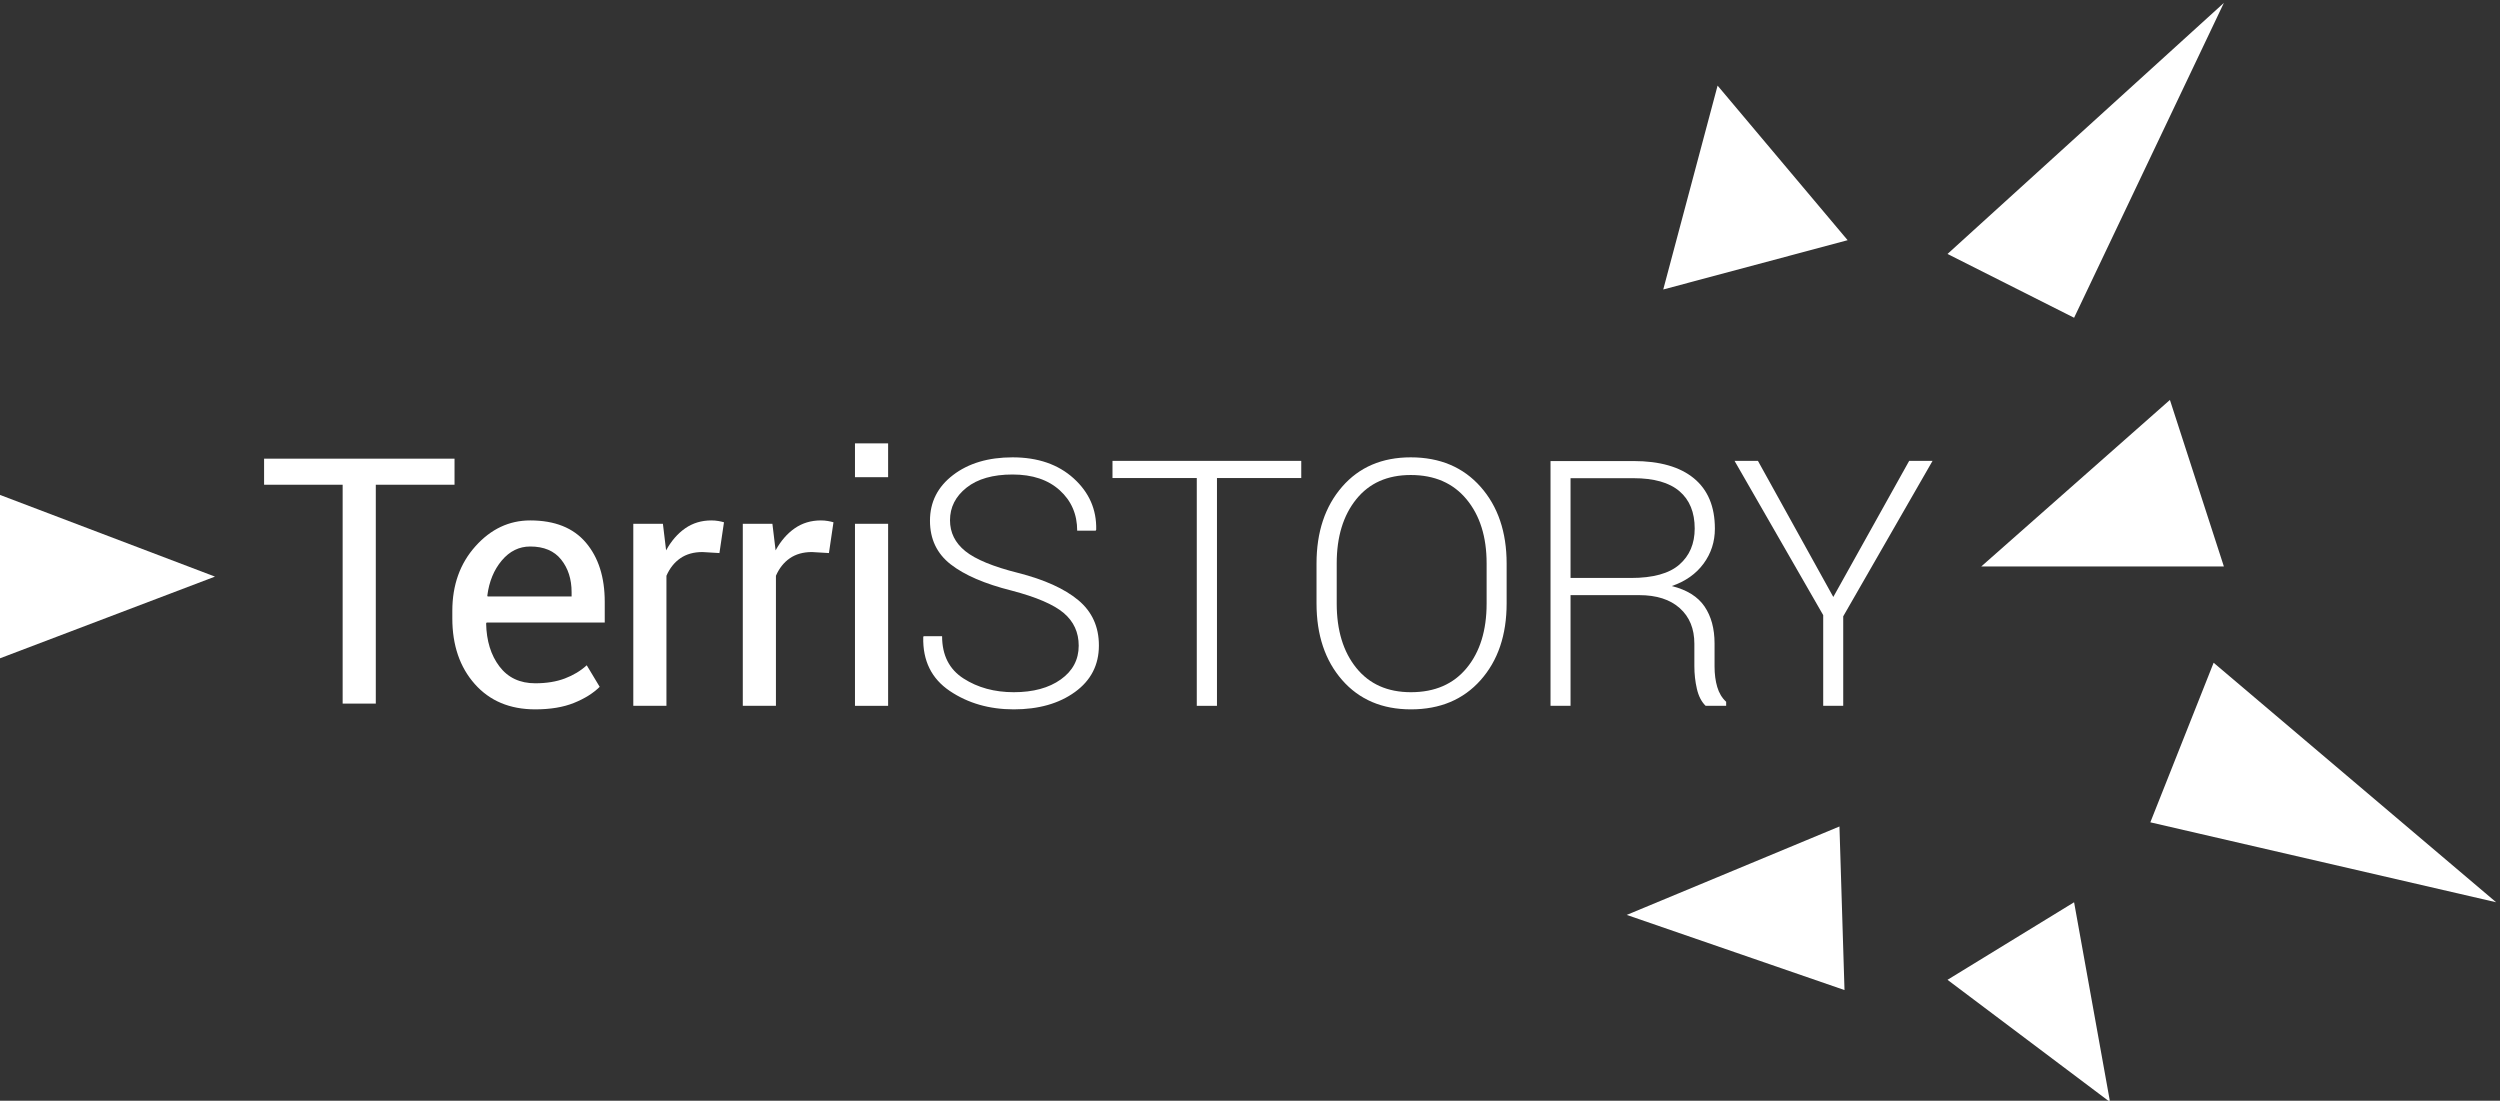
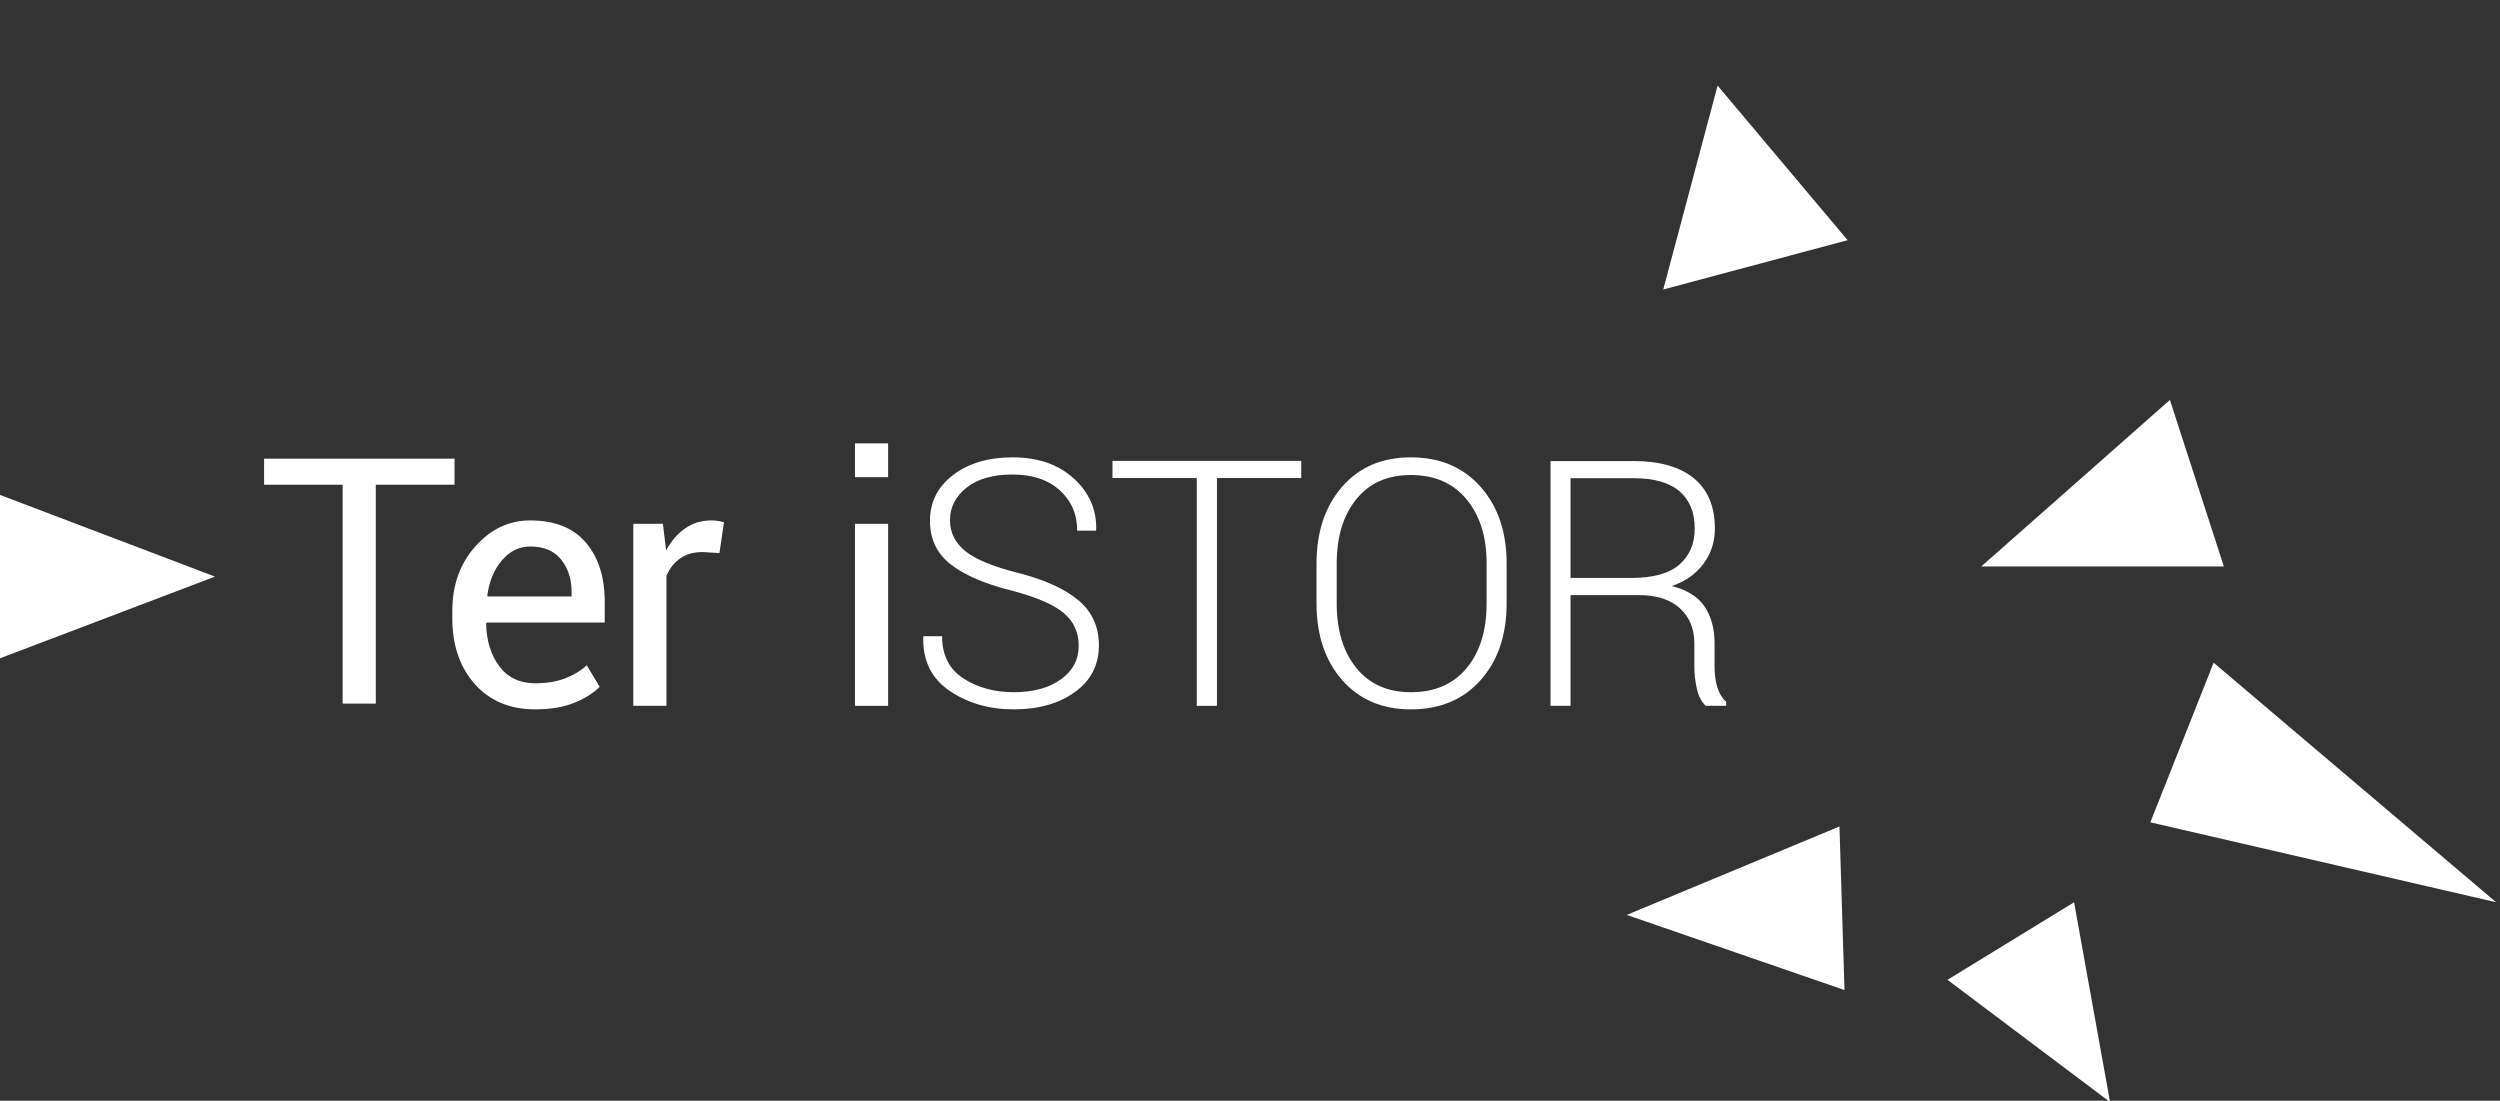
<svg xmlns="http://www.w3.org/2000/svg" xmlns:ns1="http://www.inkscape.org/namespaces/inkscape" xmlns:ns2="http://sodipodi.sourceforge.net/DTD/sodipodi-0.dtd" width="51.08mm" height="22.49mm" viewBox="0 0 51.08 22.49" version="1.1" id="svg1" ns1:export-filename="bitmap.svg" ns1:export-xdpi="96" ns1:export-ydpi="96">
  <rect x="0" y="0" width="51.08" height="22.49" fill="#333333" stroke="none" />
  <ns2:namedview id="namedview1" pagecolor="#ffffff" bordercolor="#000000" borderopacity="0.25" ns1:showpageshadow="2" ns1:pageopacity="0.0" ns1:pagecheckerboard="0" ns1:deskcolor="#d1d1d1" ns1:document-units="mm" ns1:zoom="2.8614198" ns1:cx="68.846942" ns1:cy="20.793873" ns1:window-width="1920" ns1:window-height="1011" ns1:window-x="1920" ns1:window-y="32" ns1:window-maximized="1" ns1:current-layer="g3750">
    <ns1:page x="0" y="0" width="51.08" height="22.49" id="page2" margin="0" bleed="0" />
  </ns2:namedview>
  <defs id="defs1">
    <clipPath clipPathUnits="userSpaceOnUse" id="clipPath3758">
      <path ns1:connector-curvature="0" d="M 0,283.465 H 283.465 V 0 H 0 Z" id="path3760" />
    </clipPath>
  </defs>
  <g ns1:label="Layer 1" ns1:groupmode="layer" id="layer1" transform="translate(-77.523,-73.819)">
    <g transform="matrix(0.22,0,0,-0.22,86.81,83.723)" id="g3750">
      <path id="path3752" style="fill:#ffffff;fill-opacity:1;fill-rule:nonzero;stroke:none" d="m 0,0 h -7.312 v -20.328 h -3.079 V 0 h -7.296 V 2.422 H 0 Z" ns1:connector-curvature="0" />
    </g>
    <g clip-path="url(#clipPath3758)" id="g3756" transform="matrix(0.22,0,0,-0.22,71.917,116.461)">
      <g transform="translate(74.724,143.072)" id="g3762">
        <path id="path3764" style="fill:#ffffff;fill-opacity:1;fill-rule:nonzero;stroke:none" d="M 0,0 C -1.031,0 -1.912,-0.434 -2.641,-1.301 -3.37,-2.167 -3.818,-3.255 -3.984,-4.562 l 0.031,-0.079 h 7.797 v 0.405 c 0,1.205 -0.323,2.212 -0.969,3.021 C 2.229,-0.405 1.271,0 0,0 m 0.469,-15.125 c -2.355,0 -4.227,0.783 -5.617,2.352 -1.391,1.567 -2.086,3.601 -2.086,6.101 v 0.688 c 0,2.406 0.715,4.408 2.148,6.007 1.432,1.599 3.128,2.399 5.086,2.399 2.281,0 4.005,-0.688 5.172,-2.063 1.166,-1.375 1.75,-3.209 1.75,-5.5 V -7.062 H -4.047 l -0.047,-0.079 c 0.032,-1.62 0.443,-2.953 1.235,-3.996 0.791,-1.045 1.901,-1.566 3.328,-1.566 1.041,0 1.955,0.148 2.742,0.445 0.786,0.297 1.466,0.705 2.039,1.227 l 1.203,-2.002 c -0.604,-0.598 -1.401,-1.096 -2.391,-1.494 -0.989,-0.399 -2.187,-0.598 -3.593,-0.598" ns1:connector-curvature="0" />
      </g>
      <g transform="translate(92.298,142.463)" id="g3766">
        <path id="path3768" style="fill:#ffffff;fill-opacity:1;fill-rule:nonzero;stroke:none" d="M 0,0 -1.578,0.094 C -2.391,0.094 -3.076,-0.1 -3.633,-0.484 -4.19,-0.87 -4.62,-1.412 -4.922,-2.109 V -14.188 H -8 V 2.719 h 2.75 L -4.953,0.25 c 0.479,0.875 1.07,1.557 1.773,2.047 0.703,0.489 1.513,0.734 2.43,0.734 0.229,0 0.448,-0.018 0.656,-0.054 C 0.114,2.939 0.286,2.9 0.422,2.859 Z" ns1:connector-curvature="0" />
      </g>
      <g transform="translate(102.467,142.463)" id="g3770">
-         <path id="path3772" style="fill:#ffffff;fill-opacity:1;fill-rule:nonzero;stroke:none" d="M 0,0 -1.578,0.094 C -2.391,0.094 -3.076,-0.1 -3.633,-0.484 -4.19,-0.87 -4.62,-1.412 -4.922,-2.109 V -14.188 H -8 V 2.719 h 2.75 L -4.953,0.25 c 0.479,0.875 1.07,1.557 1.773,2.047 0.703,0.489 1.513,0.734 2.43,0.734 0.229,0 0.448,-0.018 0.656,-0.054 C 0.114,2.939 0.286,2.9 0.422,2.859 Z" ns1:connector-curvature="0" />
-       </g>
+         </g>
      <path id="path3774" style="fill:#ffffff;fill-opacity:1;fill-rule:nonzero;stroke:none" d="m 107.964,128.275 h -3.078 v 16.906 h 3.078 z m 0,21.234 h -3.078 v 3.141 h 3.078 z" ns1:connector-curvature="0" />
      <g transform="translate(125.664,133.862)" id="g3776">
        <path id="path3778" style="fill:#ffffff;fill-opacity:1;fill-rule:nonzero;stroke:none" d="m 0,0 c 0,1.237 -0.464,2.249 -1.391,3.034 -0.927,0.785 -2.542,1.479 -4.843,2.082 -2.49,0.625 -4.375,1.438 -5.657,2.438 -1.281,1 -1.922,2.348 -1.922,4.047 0,1.739 0.716,3.156 2.149,4.25 1.432,1.093 3.273,1.64 5.523,1.64 2.344,0 4.235,-0.651 5.672,-1.953 1.438,-1.303 2.136,-2.891 2.094,-4.766 L 1.578,10.679 h -1.719 c 0,1.52 -0.539,2.77 -1.617,3.75 -1.078,0.978 -2.539,1.468 -4.383,1.468 -1.823,0 -3.247,-0.406 -4.273,-1.218 -1.026,-0.813 -1.539,-1.824 -1.539,-3.032 0,-1.146 0.474,-2.101 1.422,-2.867 0.948,-0.765 2.583,-1.44 4.906,-2.023 2.448,-0.625 4.31,-1.469 5.586,-2.531 1.276,-1.063 1.914,-2.464 1.914,-4.204 0,-1.812 -0.742,-3.255 -2.227,-4.328 -1.484,-1.073 -3.377,-1.609 -5.679,-1.609 -2.271,0 -4.253,0.57 -5.946,1.711 -1.692,1.141 -2.513,2.805 -2.461,4.992 l 0.032,0.094 h 1.718 c 0,-1.766 0.662,-3.074 1.985,-3.926 1.323,-0.852 2.88,-1.277 4.672,-1.277 1.802,0 3.258,0.394 4.367,1.185 C -0.555,-2.346 0,-1.3 0,0" ns1:connector-curvature="0" />
      </g>
      <g transform="translate(146.333,149.431)" id="g3780">
        <path id="path3782" style="fill:#ffffff;fill-opacity:1;fill-rule:nonzero;stroke:none" d="M 0,0 H -7.828 V -21.156 H -9.703 V 0 h -7.828 V 1.594 H 0 Z" ns1:connector-curvature="0" />
      </g>
      <g transform="translate(163.548,141.512)" id="g3784">
        <path id="path3786" style="fill:#ffffff;fill-opacity:1;fill-rule:nonzero;stroke:none" d="M 0,0 C 0,2.462 -0.623,4.444 -1.867,5.946 -3.112,7.449 -4.839,8.2 -7.047,8.2 -9.214,8.2 -10.901,7.449 -12.109,5.946 -13.317,4.444 -13.922,2.462 -13.922,0 v -3.74 c 0,-2.484 0.607,-4.476 1.82,-5.978 1.213,-1.503 2.904,-2.254 5.071,-2.254 2.219,0 3.945,0.748 5.179,2.246 C -0.617,-8.229 0,-6.233 0,-3.74 Z m 1.859,-3.722 c 0,-2.937 -0.804,-5.312 -2.414,-7.125 -1.609,-1.812 -3.768,-2.718 -6.476,-2.718 -2.667,0 -4.795,0.906 -6.383,2.718 -1.589,1.813 -2.383,4.188 -2.383,7.125 v 3.703 c 0,2.927 0.792,5.302 2.375,7.125 1.583,1.823 3.708,2.735 6.375,2.735 2.708,0 4.869,-0.912 6.485,-2.735 1.614,-1.823 2.421,-4.198 2.421,-7.125 z" ns1:connector-curvature="0" />
      </g>
      <g transform="translate(171.342,140.15)" id="g3788">
        <path id="path3790" style="fill:#ffffff;fill-opacity:1;fill-rule:nonzero;stroke:none" d="m 0,0 h 5.609 c 2.052,0 3.552,0.414 4.5,1.242 0.948,0.828 1.422,1.946 1.422,3.352 0,1.5 -0.471,2.653 -1.414,3.461 C 9.174,8.861 7.75,9.266 5.844,9.266 H 0 Z m 0,-1.594 v -10.281 h -1.859 v 22.734 h 7.703 c 2.437,0 4.306,-0.534 5.609,-1.601 1.302,-1.069 1.953,-2.628 1.953,-4.68 0,-1.209 -0.349,-2.289 -1.047,-3.242 -0.698,-0.953 -1.682,-1.648 -2.953,-2.086 1.407,-0.354 2.419,-0.987 3.039,-1.898 0.619,-0.913 0.93,-2.055 0.93,-3.43 v -2.141 c 0,-0.709 0.083,-1.344 0.25,-1.906 0.166,-0.563 0.442,-1.021 0.828,-1.375 v -0.375 h -1.906 c -0.386,0.375 -0.656,0.9 -0.813,1.578 -0.156,0.677 -0.234,1.38 -0.234,2.109 v 2.079 c 0,1.395 -0.451,2.497 -1.352,3.304 -0.901,0.807 -2.159,1.211 -3.773,1.211 z" ns1:connector-curvature="0" />
      </g>
      <g transform="translate(195.745,138.385)" id="g3792">
-         <path id="path3794" style="fill:#ffffff;fill-opacity:1;fill-rule:nonzero;stroke:none" d="M 0,0 7.047,12.641 H 9.219 L 0.922,-1.797 v -8.312 h -1.859 v 8.422 L -9.172,12.641 H -7 Z" ns1:connector-curvature="0" />
-       </g>
+         </g>
      <g transform="translate(184.999,185.876)" id="g3796">
        <path id="path3798" style="fill:#ffffff;fill-opacity:1;fill-rule:nonzero;stroke:none" d="m 0,0 -5.047,-18.934 17.125,4.578 z" ns1:connector-curvature="0" />
      </g>
      <g transform="translate(206.352,170.242)" id="g3800">
-         <path id="path3802" style="fill:#ffffff;fill-opacity:1;fill-rule:nonzero;stroke:none" d="M 0,0 11.757,-5.925 25.668,23.316 Z" ns1:connector-curvature="0" />
-       </g>
+         </g>
      <g transform="translate(232.019,141.218)" id="g3804">
        <path id="path3806" style="fill:#ffffff;fill-opacity:1;fill-rule:nonzero;stroke:none" d="M 0,0 H -22.532 L -5.011,15.467 Z" ns1:connector-curvature="0" />
      </g>
      <g transform="translate(231.068,132.277)" id="g3808">
        <path id="path3810" style="fill:#ffffff;fill-opacity:1;fill-rule:nonzero;stroke:none" d="m 0,0 26.238,-22.245 -32.117,7.424 z" ns1:connector-curvature="0" />
      </g>
      <g transform="translate(218.108,110.032)" id="g3812">
        <path id="path3814" style="fill:#ffffff;fill-opacity:1;fill-rule:nonzero;stroke:none" d="M 0,0 3.34,-18.556 -11.757,-7.203 Z" ns1:connector-curvature="0" />
      </g>
      <g transform="translate(25.448,147.876)" id="g3816">
        <path id="path3818" style="fill:#ffffff;fill-opacity:1;fill-rule:nonzero;stroke:none" d="m 0,0 v -15.2 l 20,7.6 z" ns1:connector-curvature="0" />
      </g>
      <g transform="translate(196.786,101.878)" id="g3820">
        <path id="path3822" style="fill:#ffffff;fill-opacity:1;fill-rule:nonzero;stroke:none" d="M 0,0 -0.469,15.192 -20.225,6.979 Z" ns1:connector-curvature="0" />
      </g>
    </g>
  </g>
</svg>